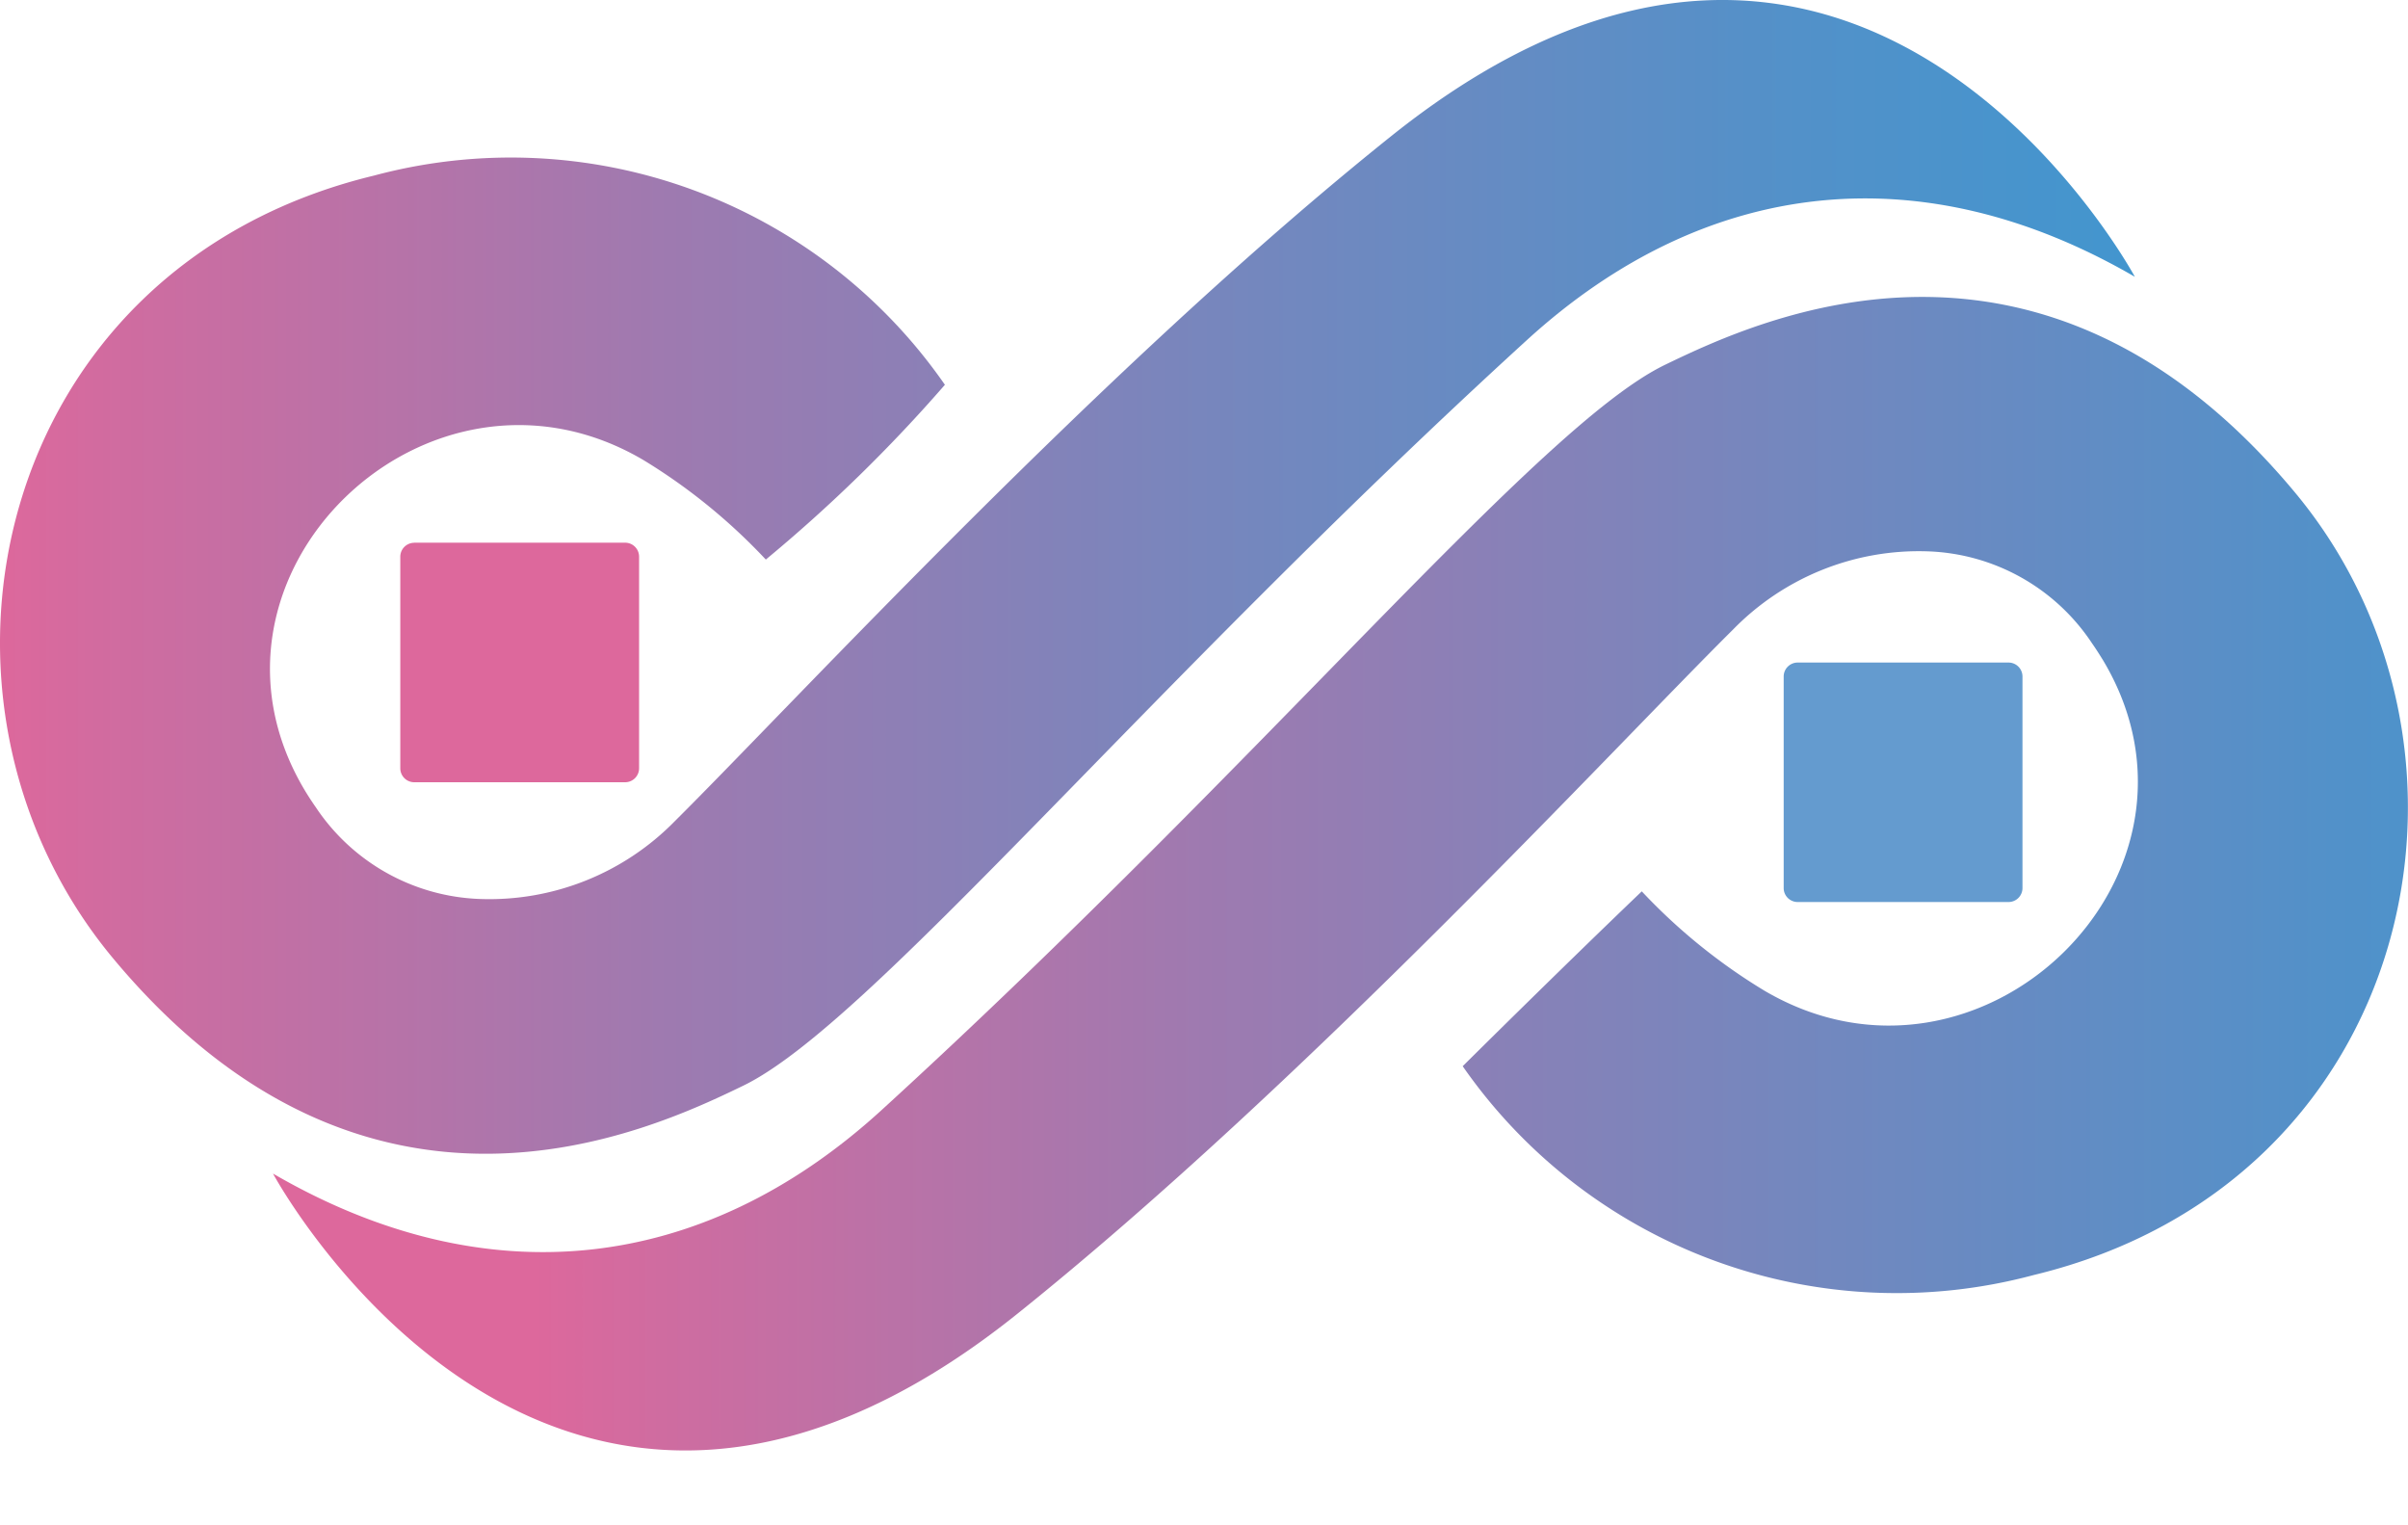
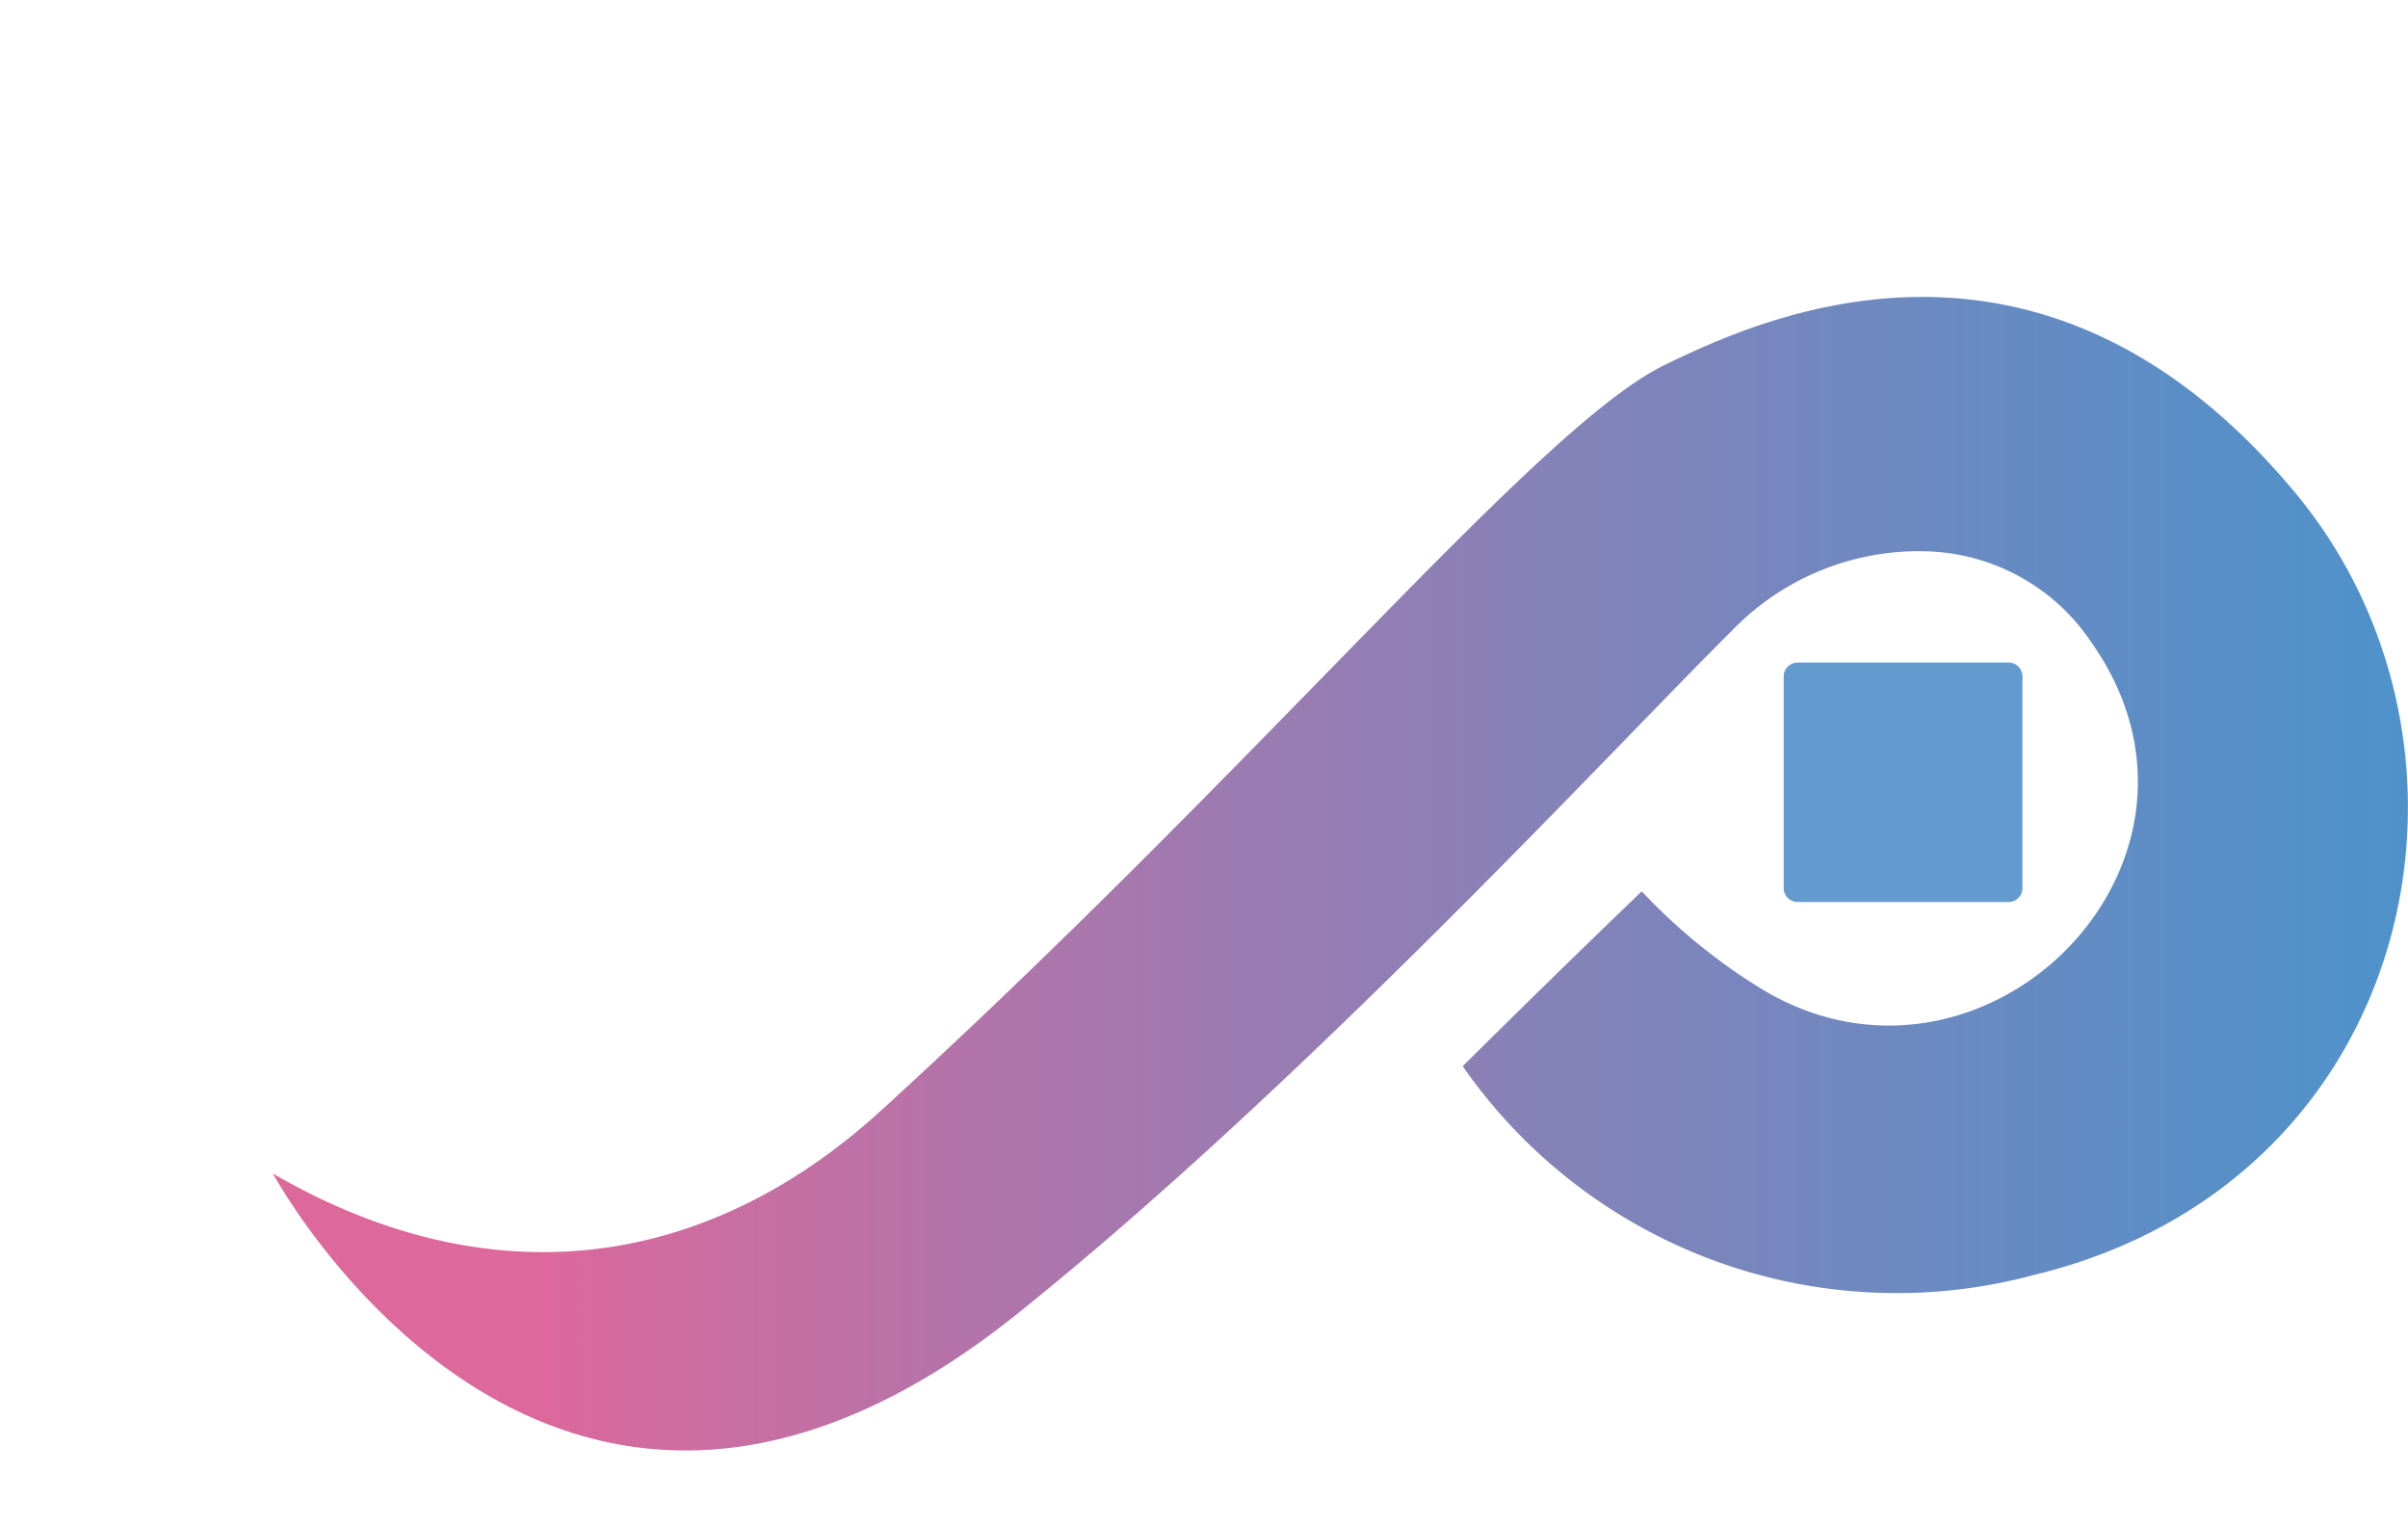
<svg xmlns="http://www.w3.org/2000/svg" width="30" height="19" fill="none">
-   <path d="M26.597 3.448s-3.449-6.415-9.274-1.745c-3.577 2.863-7.404 7.024-8.913 8.523a3.234 3.234 0 0 1-2.432.972 2.564 2.564 0 0 1-2.044-1.143 3.615 3.615 0 0 1-.139-.214C2.202 7.17 5.337 4.154 8.015 5.73c.563.342 1.076.76 1.526 1.24a19.015 19.015 0 0 0 2.231-2.177A6.581 6.581 0 0 0 4.66 2.187c-4.763 1.15-5.922 6.53-3.259 9.741 3.166 3.811 6.667 2.173 7.856 1.597 1.58-.764 4.958-4.9 9.766-9.289 2.236-2.039 4.93-2.323 7.574-.788Z" fill="url('#paint0_linear_3904_35141')" />
  <path d="M3.402 14.62s3.448 6.415 9.274 1.744c3.575-2.865 7.405-7.024 8.916-8.523a3.233 3.233 0 0 1 2.43-.973 2.557 2.557 0 0 1 2.042 1.146c.05.071.095.143.139.214 1.593 2.673-1.542 5.687-4.22 4.113a7.207 7.207 0 0 1-1.529-1.238c-1.054 1.009-2.231 2.178-2.231 2.178a6.585 6.585 0 0 0 7.115 2.601c4.764-1.149 5.923-6.53 3.26-9.74-3.166-3.811-6.667-2.172-7.856-1.597-1.58.765-4.959 4.9-9.767 9.29-2.236 2.037-4.93 2.32-7.573.784Z" fill="url('#paint1_linear_3904_35141')" />
-   <path d="M5.161 6.76h2.627a.174.174 0 0 1 .174.175V9.57a.174.174 0 0 1-.174.174H5.161a.174.174 0 0 1-.174-.174V6.935a.174.174 0 0 1 .174-.174Z" fill="url('#paint2_radial_3904_35141')" />
  <path d="M22.396 8.253h2.627a.174.174 0 0 1 .174.174v2.635a.174.174 0 0 1-.174.174h-2.627a.174.174 0 0 1-.174-.174V8.427a.174.174 0 0 1 .174-.174Z" fill="url('#paint3_linear_3904_35141')" />
  <defs>
    <linearGradient id="paint0_linear_3904_35141" x1="0" y1="14.027" x2="52.13" y2="14.027" gradientUnits="userSpaceOnUse">
      <stop stop-color="#DD689C" />
      <stop offset=".03" stop-color="#CF6CA0" />
      <stop offset=".16" stop-color="#9E7AB0" />
      <stop offset=".3" stop-color="#7487BE" />
      <stop offset=".43" stop-color="#5291C9" />
      <stop offset=".57" stop-color="#3799D2" />
      <stop offset=".71" stop-color="#249FD8" />
      <stop offset=".85" stop-color="#19A2DC" />
      <stop offset="1" stop-color="#15A3DD" />
    </linearGradient>
    <linearGradient id="paint1_linear_3904_35141" x1="6.673" y1="21.257" x2="58.776" y2="21.257" gradientUnits="userSpaceOnUse">
      <stop stop-color="#DD689C" />
      <stop offset=".03" stop-color="#CF6CA0" />
      <stop offset=".16" stop-color="#9E7AB0" />
      <stop offset=".3" stop-color="#7487BE" />
      <stop offset=".43" stop-color="#5291C9" />
      <stop offset=".57" stop-color="#3799D2" />
      <stop offset=".71" stop-color="#249FD8" />
      <stop offset=".85" stop-color="#19A2DC" />
      <stop offset="1" stop-color="#15A3DD" />
    </linearGradient>
    <linearGradient id="paint3_linear_3904_35141" x1="43.551" y1="19.026" x2="49.379" y2="19.026" gradientUnits="userSpaceOnUse">
      <stop stop-color="#649BCF" />
      <stop offset=".17" stop-color="#519DD2" />
      <stop offset=".52" stop-color="#30A0D8" />
      <stop offset=".81" stop-color="#1CA2DC" />
      <stop offset="1" stop-color="#15A3DD" />
    </linearGradient>
    <radialGradient id="paint2_radial_3904_35141" cx="0" cy="0" r="1" gradientUnits="userSpaceOnUse" gradientTransform="matrix(1.481 0 0 1.486 6.47 8.248)">
      <stop offset=".34" stop-color="#DD689C" />
      <stop offset=".58" stop-color="#DD689C" />
    </radialGradient>
  </defs>
</svg>